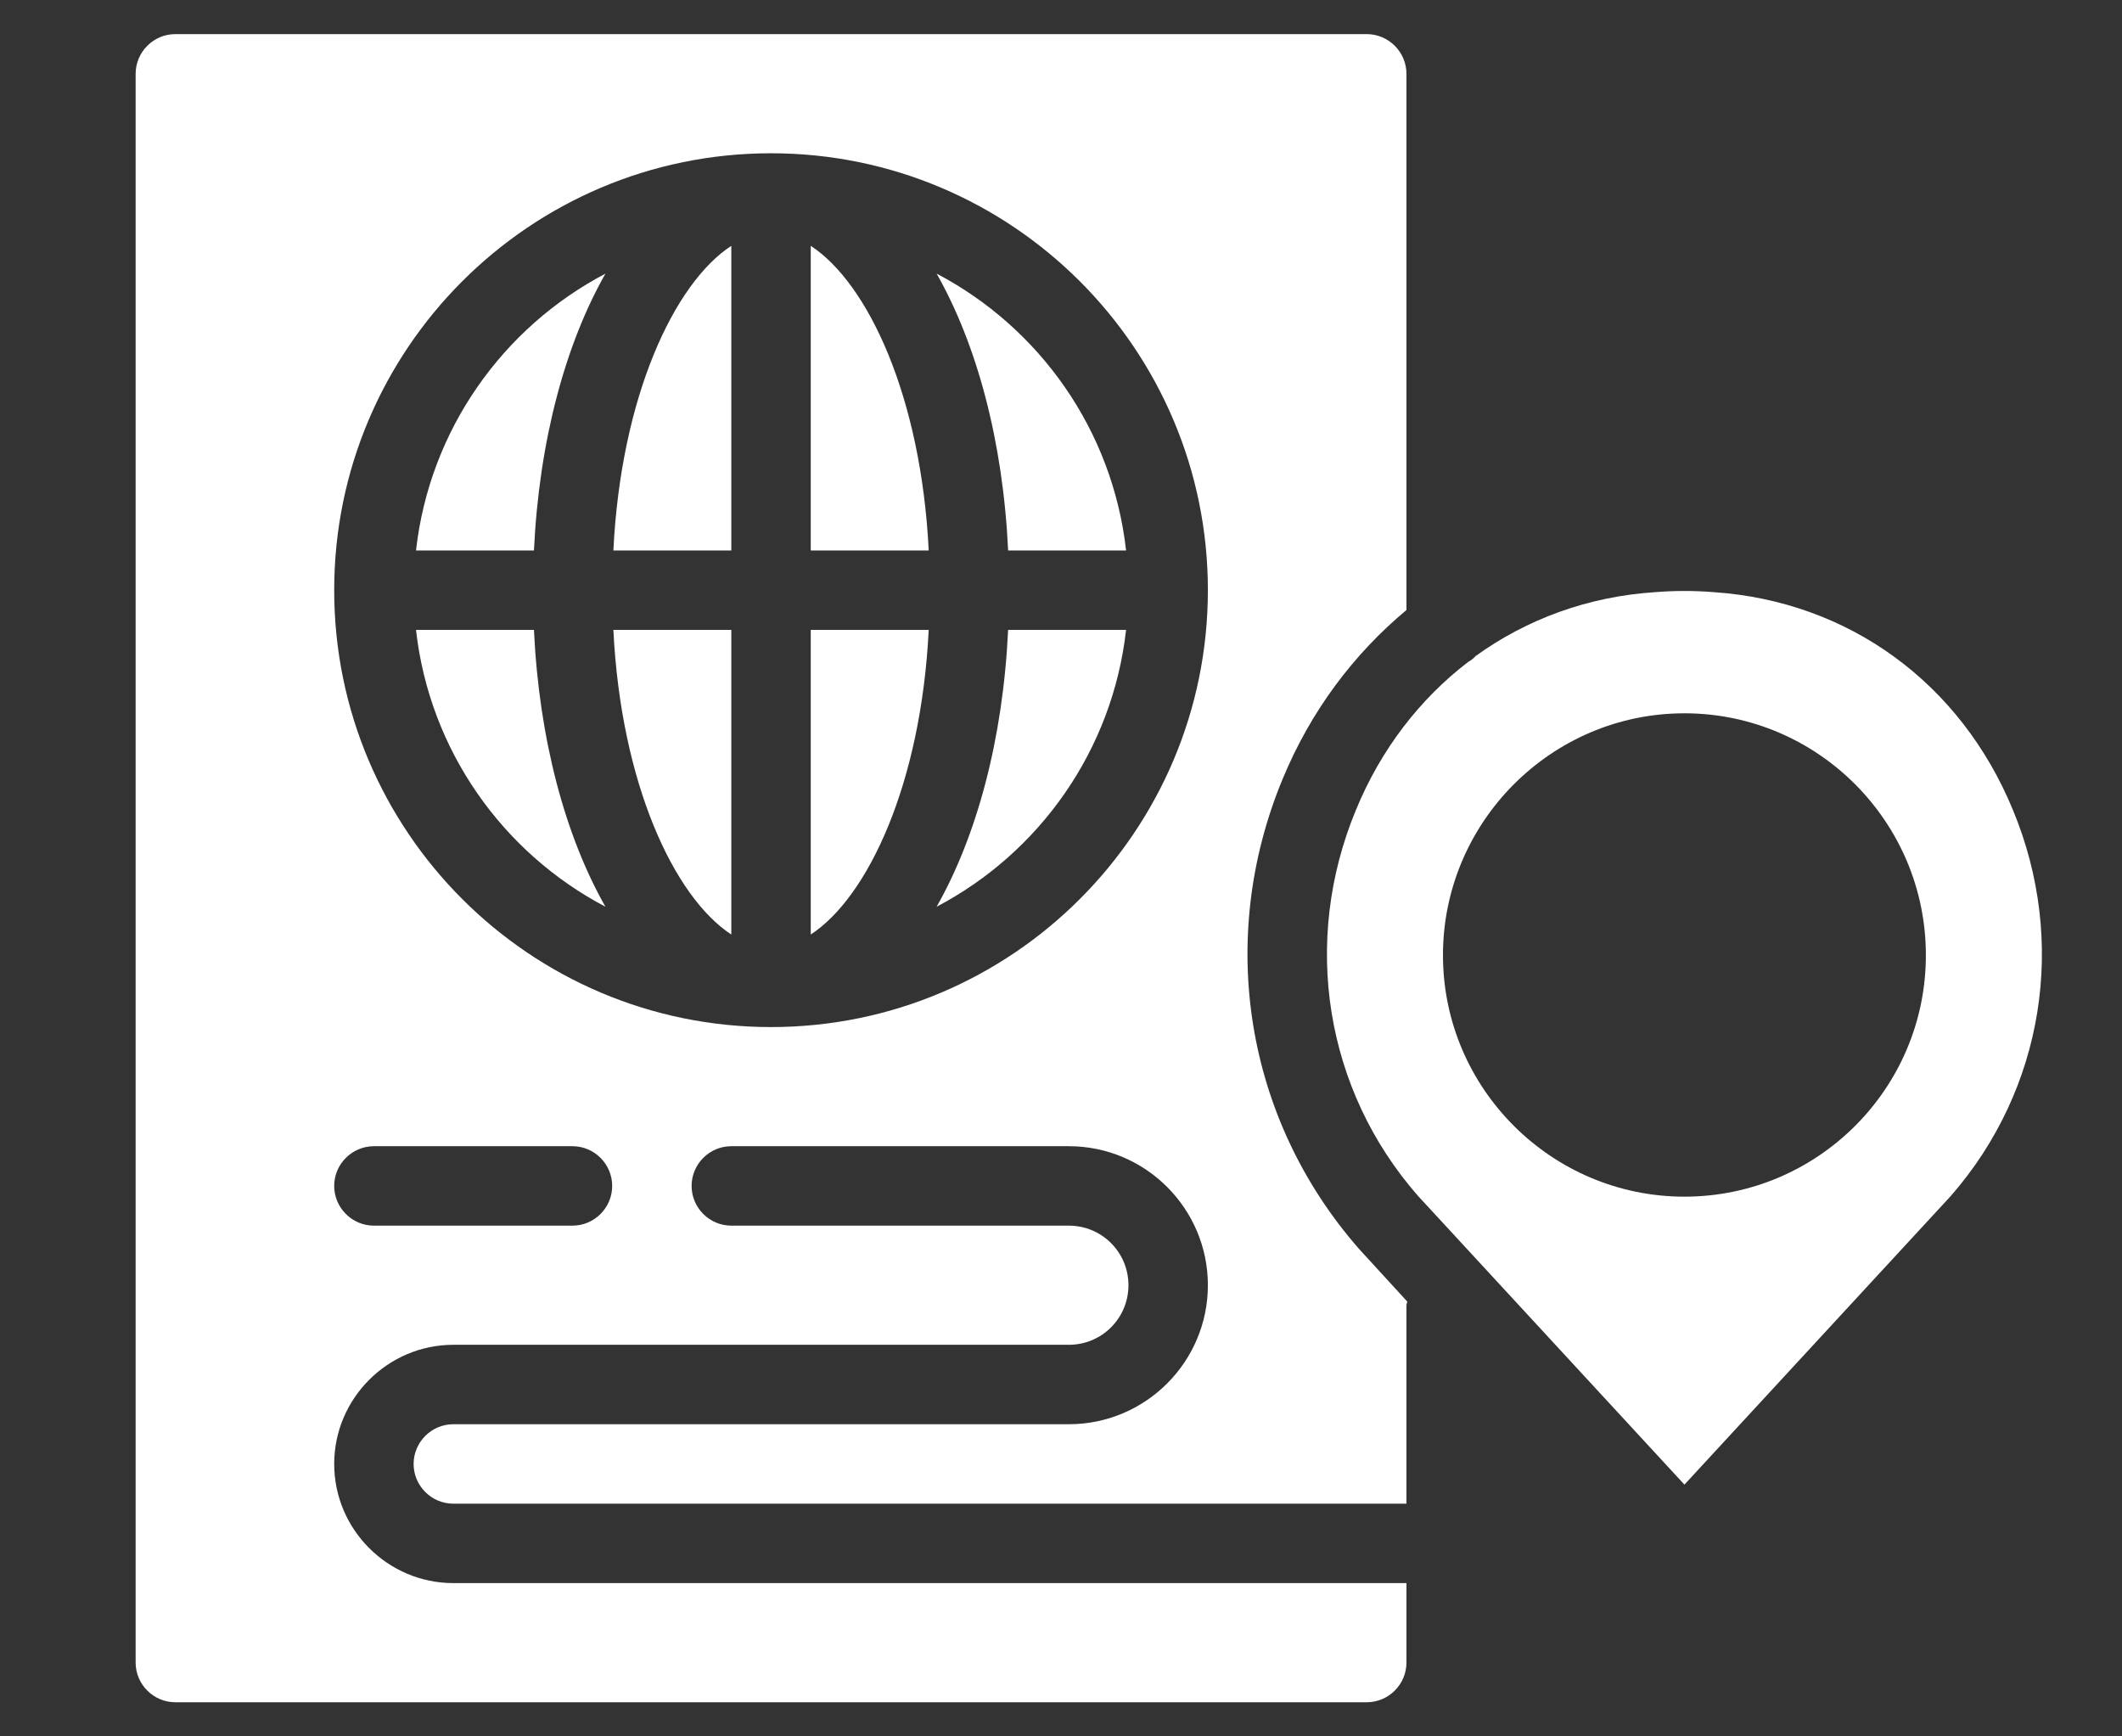
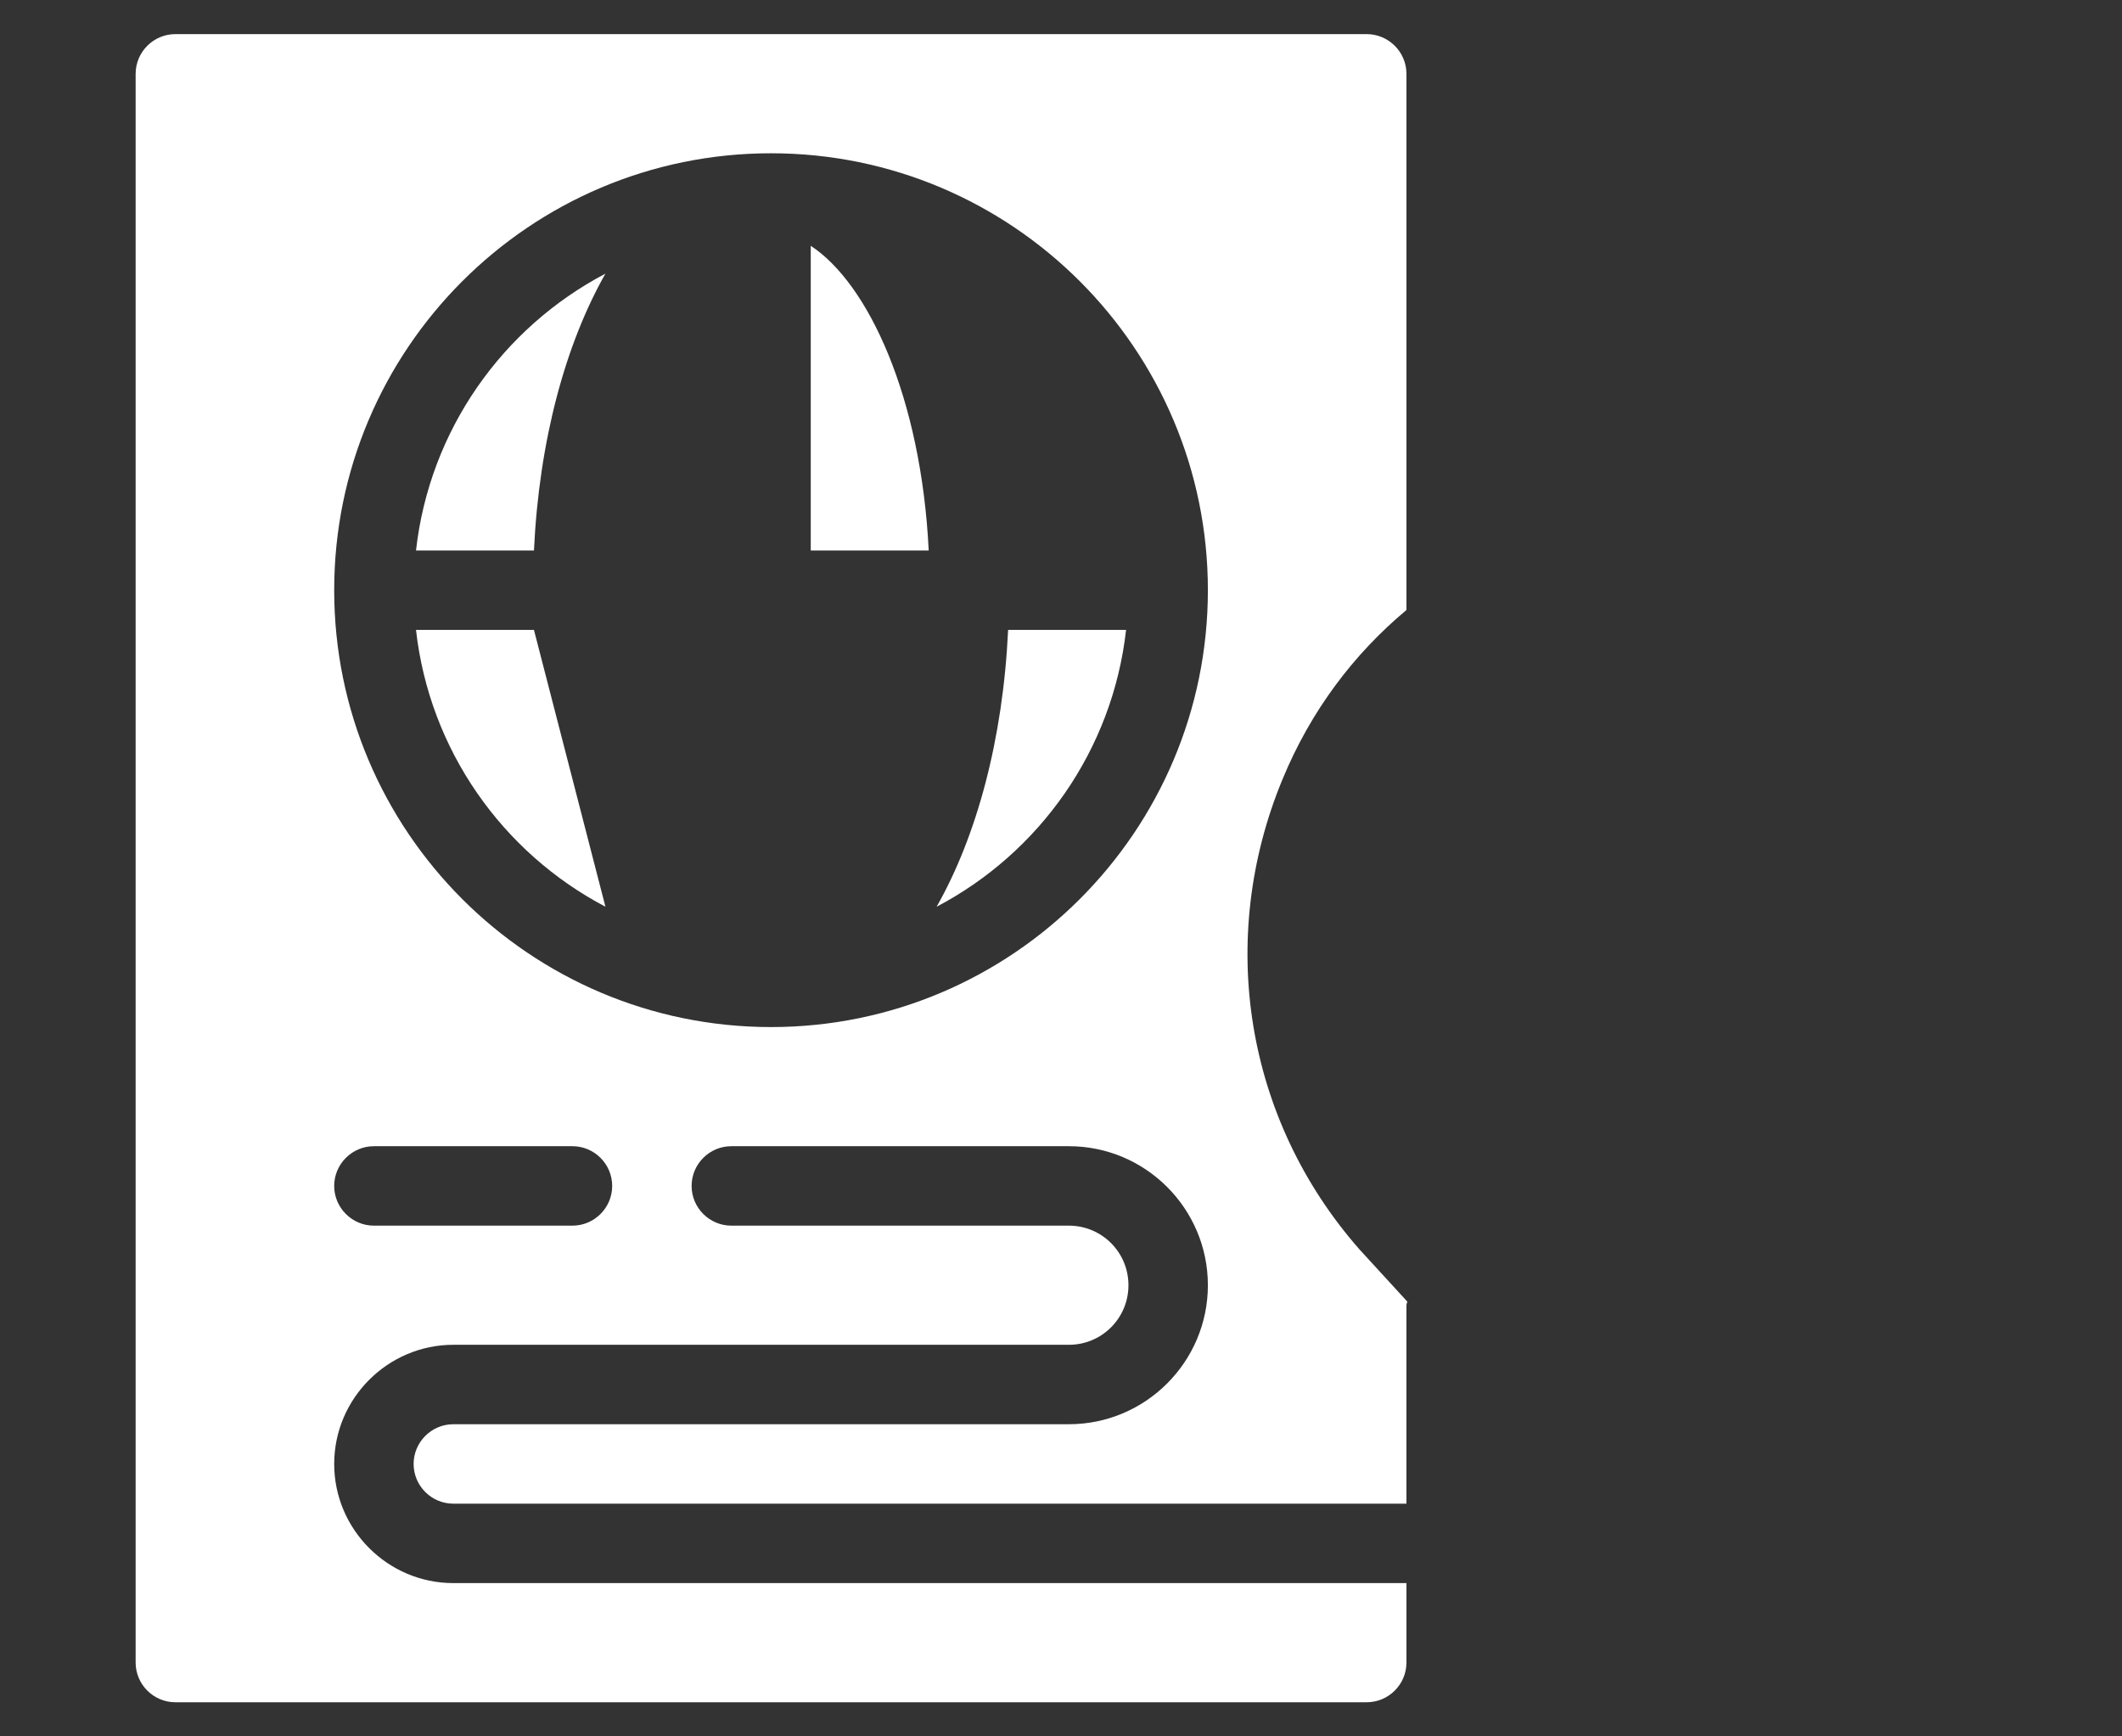
<svg xmlns="http://www.w3.org/2000/svg" viewBox="0 0 2200 1800" data-name="Слой 2" id="_Слой_2">
  <rect x="0" y="0" width="2200" height="1800" fill="#333333" stroke="none" />
  <defs>
    <style>
      .cls-1 {
        fill: #fff;
      }
    </style>
  </defs>
-   <path d="M2086.85,839.47c-54.36-131.75-170.46-216.14-310.04-225.61-9.88-.83-20.18-1.23-30.46-1.23s-20.58.41-30.48,1.23c-69.58,4.53-132.98,27.99-186.09,66.28-2.06,2.47-4.94,4.53-7.83,6.17-49.82,38.29-90.16,90.18-116.1,153.16-56.81,136.7-32.12,290.27,64.23,400.2l276.27,299.34,276.27-299.34c96.33-110.34,121.04-263.5,64.23-400.2ZM1746.35,1240.5c-137.94,0-250.34-112.4-250.34-250.32s112.4-250.75,250.34-250.75,250.32,112.4,250.32,250.75-112.4,250.32-250.32,250.32Z" class="cls-1" />
  <path d="M1409.15,1294.84c-118.17-134.62-148.22-321.14-79.47-487.07,29.24-70.81,73.7-129.69,128.47-175.4V76.54c0-22.65-18.54-41.17-41.18-41.17H181.79c-22.65,0-41.17,18.52-41.17,41.17v1646.91c0,22.65,18.52,41.17,41.17,41.17h1235.18c22.65,0,41.18-18.52,41.18-41.17v-82.35H469.99c-67.92,0-123.51-55.59-123.51-123.51s55.59-123.53,123.51-123.53h638.18c34.18,0,61.76-27.58,61.76-61.75s-27.58-61.76-61.76-61.76h-349.97c-22.65,0-41.17-18.52-41.17-41.17s18.52-41.18,41.17-41.18h349.97c79.47,0,144.11,64.64,144.11,144.11s-64.64,144.1-144.11,144.1H469.99c-22.65,0-41.17,18.54-41.17,41.18s18.52,41.17,41.17,41.17h988.15v-205.86c0-1.23.81-2.47.81-3.7l-49.81-54.36ZM593.52,1270.55h-205.88c-22.63,0-41.17-18.52-41.17-41.17s18.54-41.18,41.17-41.18h205.88c22.65,0,41.17,18.54,41.17,41.18s-18.52,41.17-41.17,41.17ZM799.38,1064.69c-249.92,0-452.9-202.98-452.9-452.9s202.98-452.9,452.9-452.9,452.9,202.98,452.9,452.9-202.98,452.9-452.9,452.9Z" class="cls-1" />
  <path d="M627.69,283.66c-41.59,73.28-68.75,173.34-74.11,286.97h-122.28c14-124.76,89.76-230.99,196.39-286.97Z" class="cls-1" />
-   <path d="M627.69,939.95c-106.63-56-182.39-162.23-196.39-286.97h122.28c5.36,113.64,32.52,213.67,74.11,286.97Z" class="cls-1" />
-   <path d="M758.2,652.97v315.79c-59.28-38.71-114.45-156.46-122.28-315.79h122.28Z" class="cls-1" />
-   <path d="M758.2,254.84v315.79h-122.28c7.83-159.35,63-277.1,122.28-315.79Z" class="cls-1" />
-   <path d="M1167.47,570.63h-122.29c-5.34-113.64-32.52-213.69-74.11-286.97,106.65,55.98,182.4,162.21,196.41,286.97Z" class="cls-1" />
+   <path d="M627.69,939.95c-106.63-56-182.39-162.23-196.39-286.97h122.28Z" class="cls-1" />
  <path d="M1167.47,652.97c-14,124.75-89.76,230.98-196.41,286.97,41.59-73.3,68.77-173.34,74.11-286.97h122.29Z" class="cls-1" />
-   <path d="M962.84,652.97c-7.83,159.33-63,277.08-122.29,315.79v-315.79h122.29Z" class="cls-1" />
  <path d="M962.84,570.63h-122.29V254.84c59.3,38.7,114.46,156.44,122.29,315.79Z" class="cls-1" />
</svg>